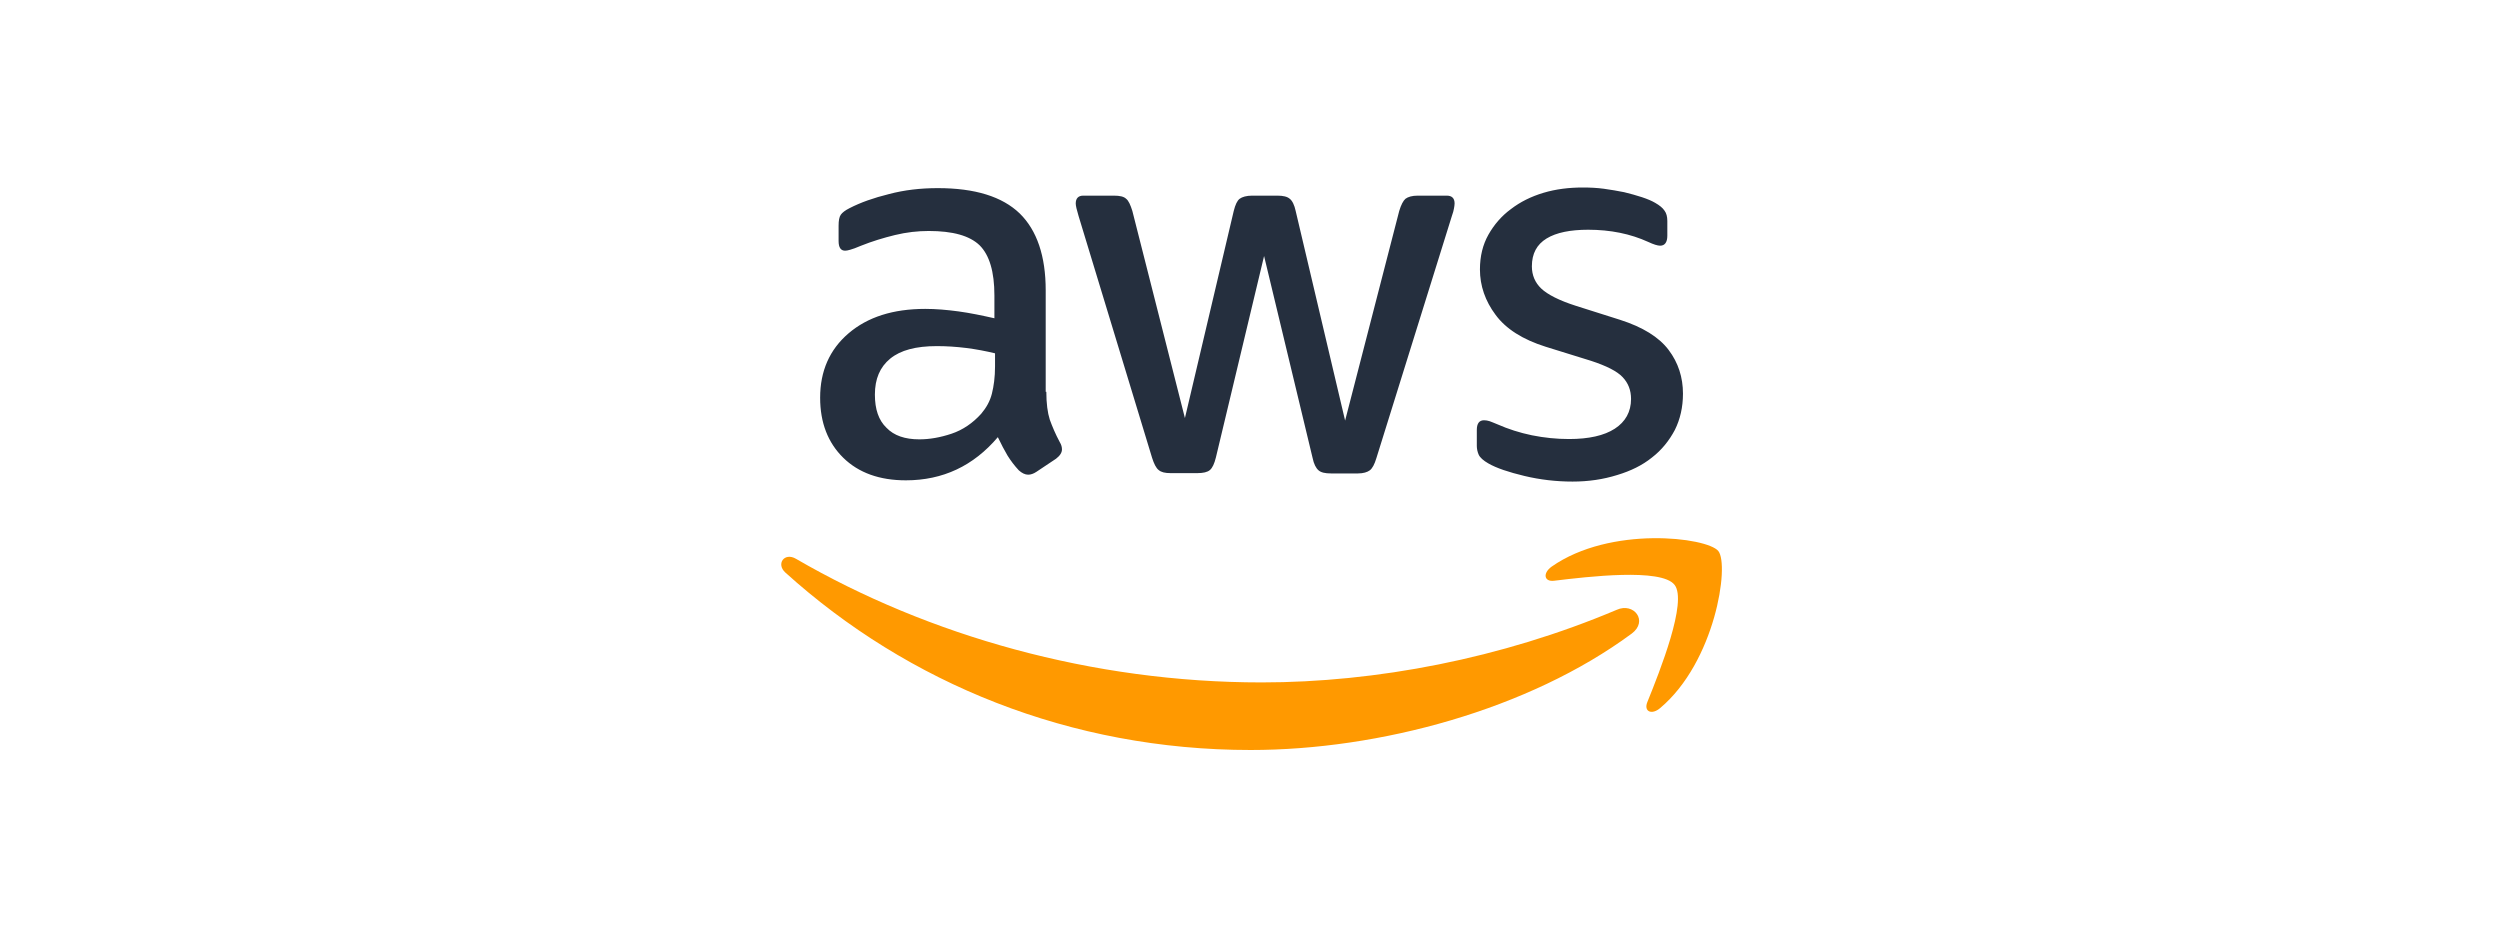
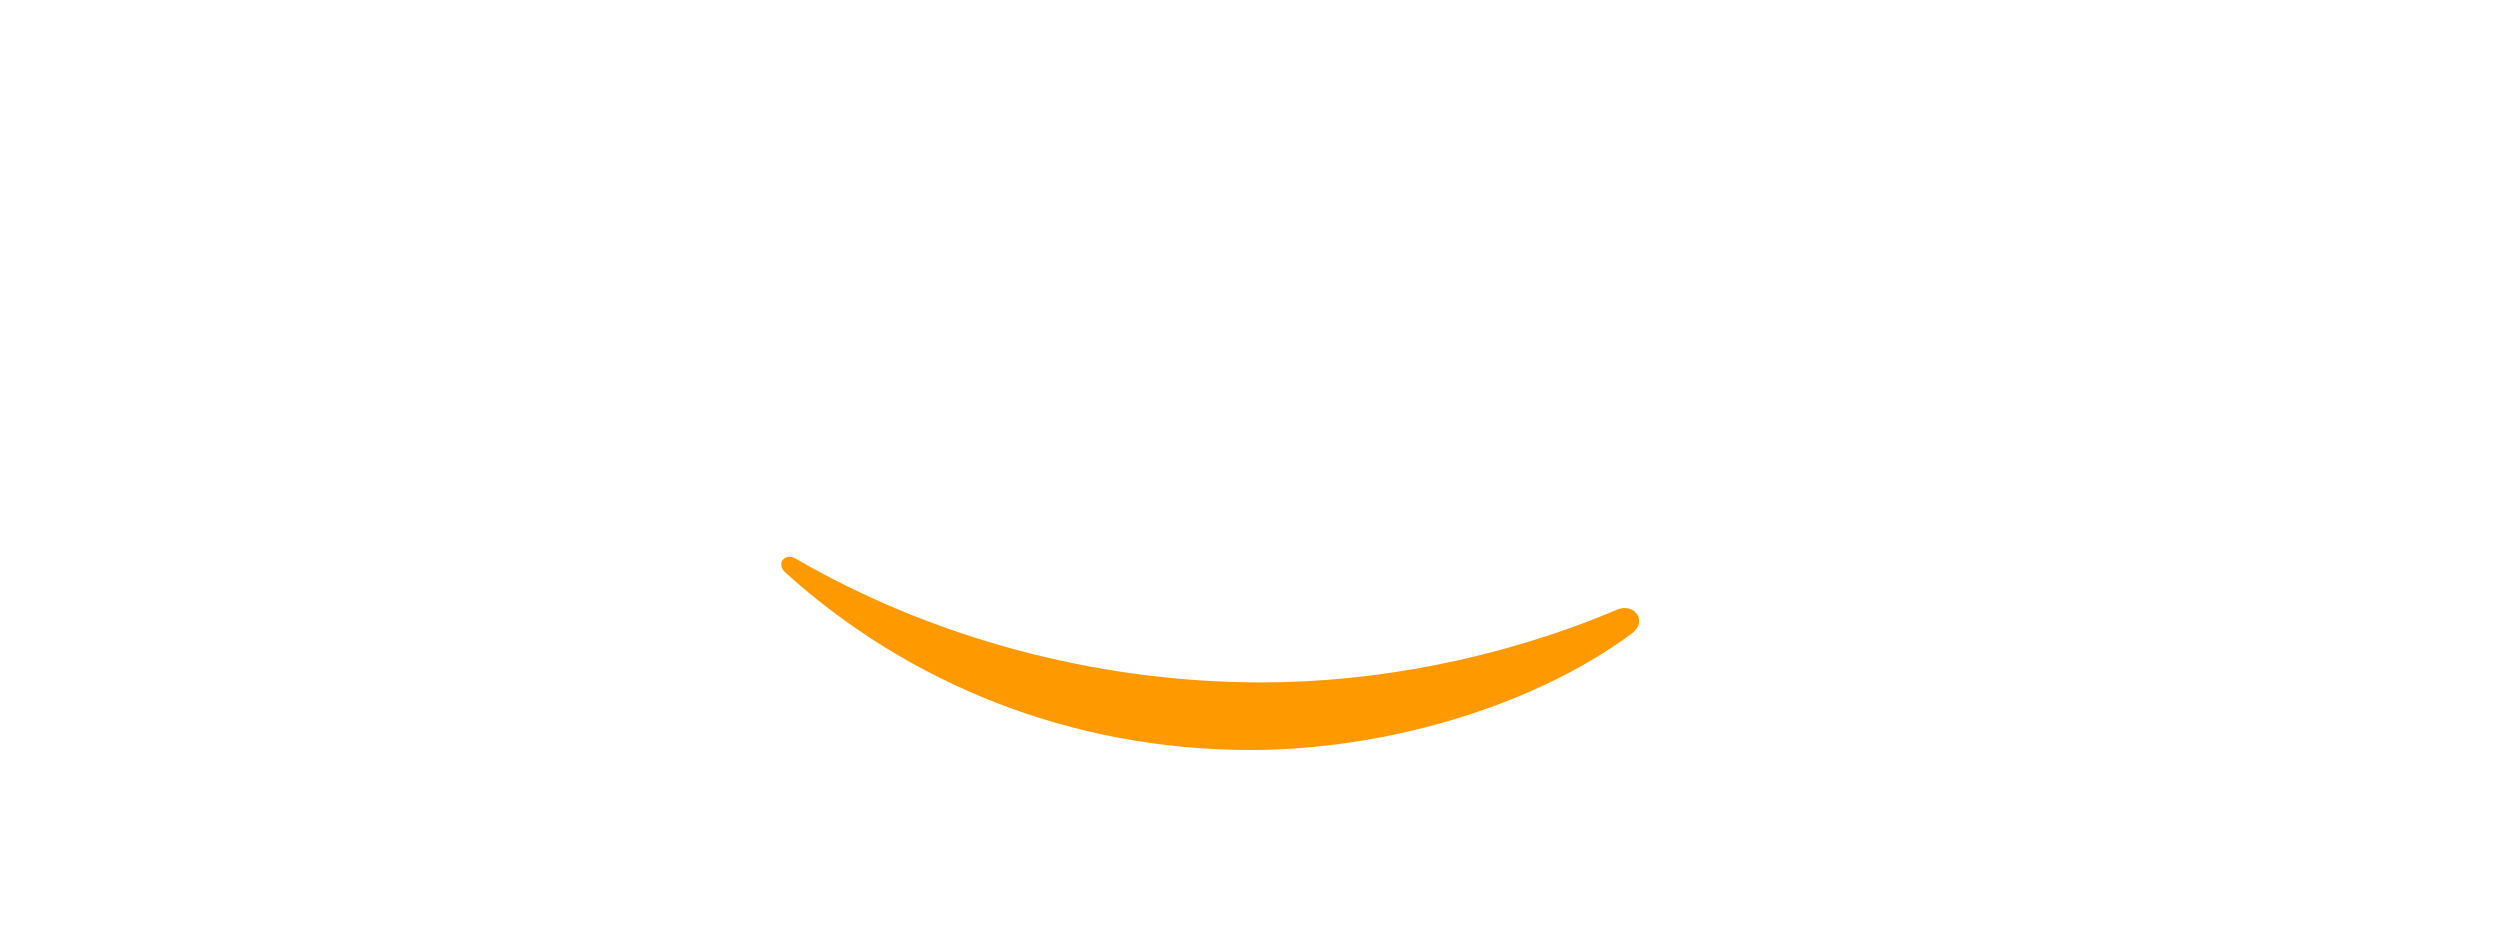
<svg xmlns="http://www.w3.org/2000/svg" width="160" height="60" viewBox="0 0 160 60" fill="none">
-   <path d="M66.965 25.075C66.965 25.815 67.045 26.416 67.186 26.857C67.346 27.297 67.546 27.777 67.826 28.298C67.926 28.458 67.966 28.619 67.966 28.759C67.966 28.959 67.846 29.159 67.586 29.359L66.325 30.2C66.144 30.32 65.964 30.38 65.804 30.38C65.604 30.38 65.403 30.28 65.203 30.1C64.923 29.8 64.683 29.479 64.483 29.159C64.282 28.819 64.082 28.438 63.862 27.978C62.3 29.82 60.338 30.741 57.975 30.741C56.293 30.741 54.952 30.26 53.971 29.299C52.99 28.338 52.489 27.057 52.489 25.455C52.489 23.753 53.09 22.372 54.311 21.33C55.532 20.289 57.154 19.769 59.217 19.769C59.897 19.769 60.598 19.829 61.339 19.929C62.08 20.029 62.841 20.189 63.642 20.369V18.908C63.642 17.386 63.321 16.325 62.7 15.704C62.06 15.083 60.979 14.783 59.437 14.783C58.736 14.783 58.015 14.863 57.275 15.043C56.534 15.224 55.813 15.444 55.112 15.724C54.792 15.864 54.551 15.944 54.411 15.984C54.271 16.024 54.171 16.044 54.091 16.044C53.811 16.044 53.67 15.844 53.67 15.424V14.443C53.67 14.122 53.711 13.882 53.811 13.742C53.911 13.602 54.091 13.462 54.371 13.322C55.072 12.961 55.913 12.661 56.894 12.421C57.875 12.16 58.916 12.04 60.017 12.04C62.4 12.04 64.142 12.581 65.263 13.662C66.365 14.743 66.925 16.385 66.925 18.587V25.075H66.965ZM58.836 28.118C59.497 28.118 60.178 27.998 60.898 27.758C61.619 27.517 62.26 27.077 62.801 26.476C63.121 26.096 63.361 25.675 63.481 25.195C63.602 24.714 63.682 24.134 63.682 23.453V22.612C63.101 22.472 62.48 22.352 61.84 22.271C61.199 22.191 60.578 22.151 59.957 22.151C58.616 22.151 57.635 22.412 56.974 22.952C56.313 23.493 55.993 24.254 55.993 25.255C55.993 26.196 56.233 26.897 56.734 27.377C57.214 27.878 57.915 28.118 58.836 28.118V28.118ZM74.914 30.28C74.554 30.28 74.313 30.22 74.153 30.08C73.993 29.96 73.853 29.68 73.733 29.299L69.028 13.822C68.907 13.422 68.847 13.161 68.847 13.021C68.847 12.701 69.007 12.521 69.328 12.521H71.29C71.67 12.521 71.931 12.581 72.071 12.721C72.231 12.841 72.351 13.121 72.471 13.502L75.835 26.756L78.959 13.502C79.059 13.101 79.179 12.841 79.339 12.721C79.499 12.601 79.779 12.521 80.14 12.521H81.742C82.122 12.521 82.382 12.581 82.543 12.721C82.703 12.841 82.843 13.121 82.923 13.502L86.087 26.917L89.55 13.502C89.67 13.101 89.811 12.841 89.951 12.721C90.111 12.601 90.371 12.521 90.732 12.521H92.594C92.914 12.521 93.094 12.681 93.094 13.021C93.094 13.121 93.074 13.221 93.054 13.341C93.034 13.462 92.994 13.622 92.914 13.842L88.089 29.319C87.969 29.72 87.828 29.98 87.668 30.1C87.508 30.22 87.248 30.3 86.907 30.3H85.186C84.805 30.3 84.545 30.24 84.385 30.1C84.224 29.96 84.084 29.7 84.004 29.299L80.901 16.385L77.817 29.279C77.717 29.68 77.597 29.94 77.437 30.08C77.277 30.22 76.996 30.28 76.636 30.28H74.914ZM100.643 30.821C99.602 30.821 98.56 30.701 97.559 30.46C96.558 30.22 95.777 29.96 95.257 29.66C94.936 29.479 94.716 29.279 94.636 29.099C94.556 28.919 94.516 28.719 94.516 28.538V27.517C94.516 27.097 94.676 26.897 94.976 26.897C95.097 26.897 95.217 26.917 95.337 26.957C95.457 26.997 95.637 27.077 95.837 27.157C96.518 27.457 97.259 27.697 98.04 27.858C98.841 28.018 99.621 28.098 100.422 28.098C101.684 28.098 102.665 27.878 103.346 27.437C104.026 26.997 104.387 26.356 104.387 25.535C104.387 24.974 104.207 24.514 103.846 24.134C103.486 23.753 102.805 23.413 101.824 23.092L98.921 22.191C97.459 21.731 96.378 21.05 95.717 20.149C95.056 19.268 94.716 18.287 94.716 17.246C94.716 16.405 94.896 15.664 95.257 15.023C95.617 14.383 96.098 13.822 96.698 13.382C97.299 12.921 97.98 12.581 98.781 12.34C99.582 12.1 100.422 12 101.303 12C101.744 12 102.204 12.02 102.645 12.08C103.105 12.14 103.526 12.22 103.946 12.3C104.347 12.4 104.727 12.501 105.088 12.621C105.448 12.741 105.728 12.861 105.929 12.981C106.209 13.141 106.409 13.301 106.529 13.482C106.649 13.642 106.709 13.862 106.709 14.142V15.083C106.709 15.504 106.549 15.724 106.249 15.724C106.089 15.724 105.828 15.644 105.488 15.484C104.347 14.963 103.065 14.703 101.644 14.703C100.502 14.703 99.602 14.883 98.981 15.264C98.36 15.644 98.04 16.225 98.04 17.046C98.04 17.606 98.24 18.087 98.64 18.467C99.041 18.848 99.782 19.228 100.843 19.568L103.686 20.469C105.128 20.93 106.169 21.571 106.789 22.392C107.41 23.212 107.71 24.154 107.71 25.195C107.71 26.056 107.53 26.837 107.19 27.517C106.83 28.198 106.349 28.799 105.728 29.279C105.108 29.78 104.367 30.14 103.506 30.4C102.605 30.681 101.664 30.821 100.643 30.821V30.821Z" fill="#252F3E" />
  <path fill-rule="evenodd" clip-rule="evenodd" d="M104.427 40.552C97.84 45.417 88.269 48 80.04 48C68.507 48 58.115 43.735 50.267 36.647C49.646 36.087 50.207 35.326 50.947 35.766C59.437 40.692 69.909 43.675 80.741 43.675C88.049 43.675 96.078 42.153 103.466 39.03C104.567 38.529 105.508 39.751 104.427 40.552V40.552Z" fill="#FF9900" />
-   <path fill-rule="evenodd" clip-rule="evenodd" d="M107.17 37.428C106.329 36.347 101.604 36.908 99.461 37.168C98.821 37.248 98.721 36.687 99.301 36.267C103.065 33.624 109.252 34.385 109.973 35.266C110.694 36.167 109.773 42.354 106.249 45.317C105.708 45.778 105.188 45.537 105.428 44.937C106.229 42.954 108.011 38.489 107.17 37.428V37.428Z" fill="#FF9900" />
</svg>